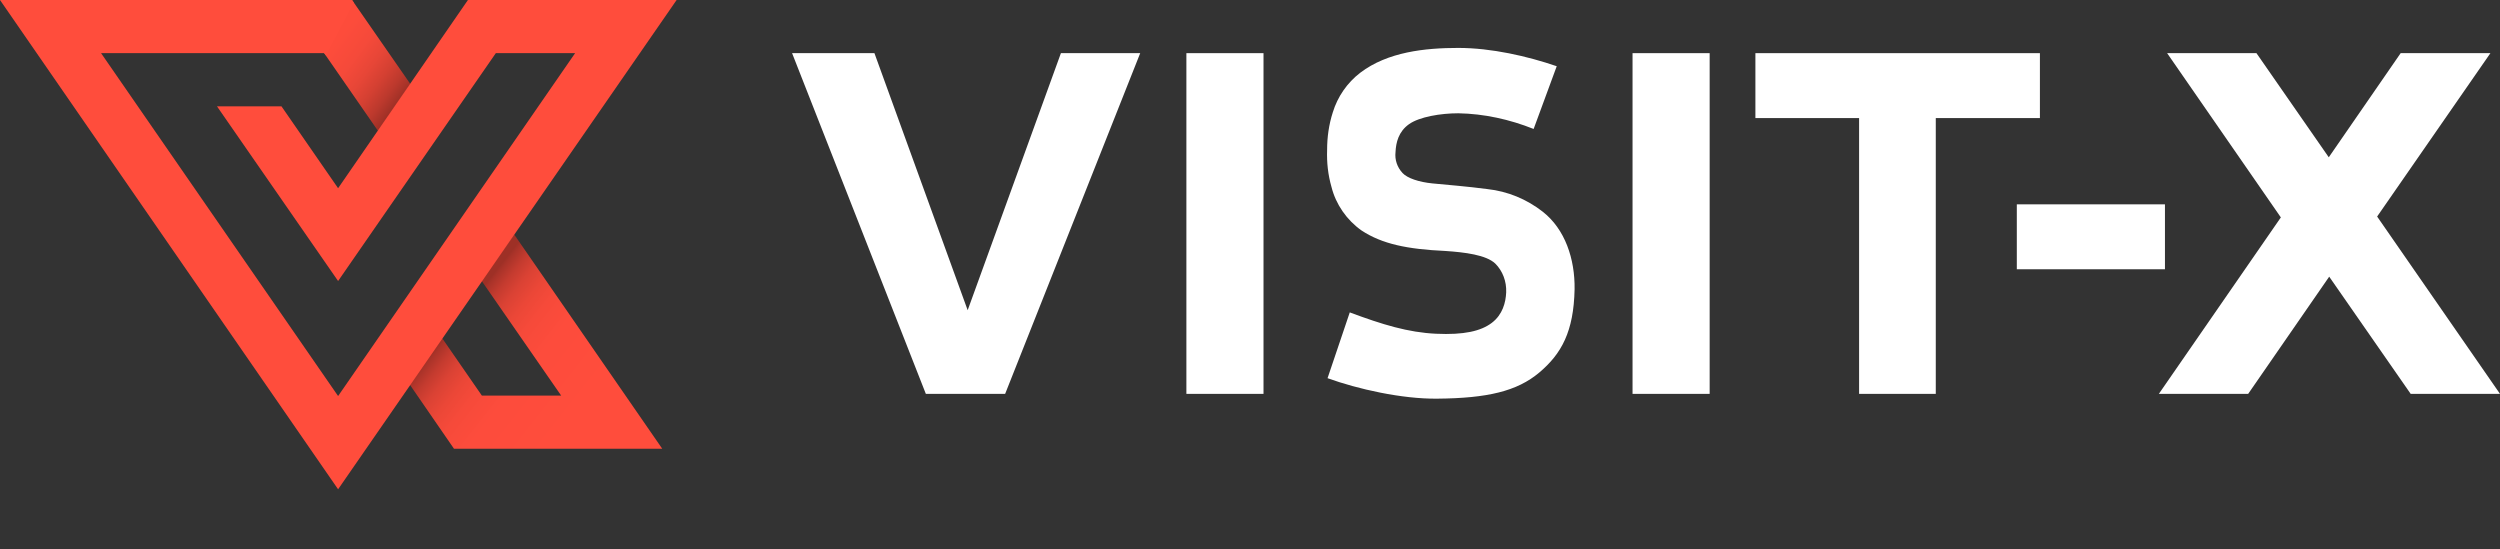
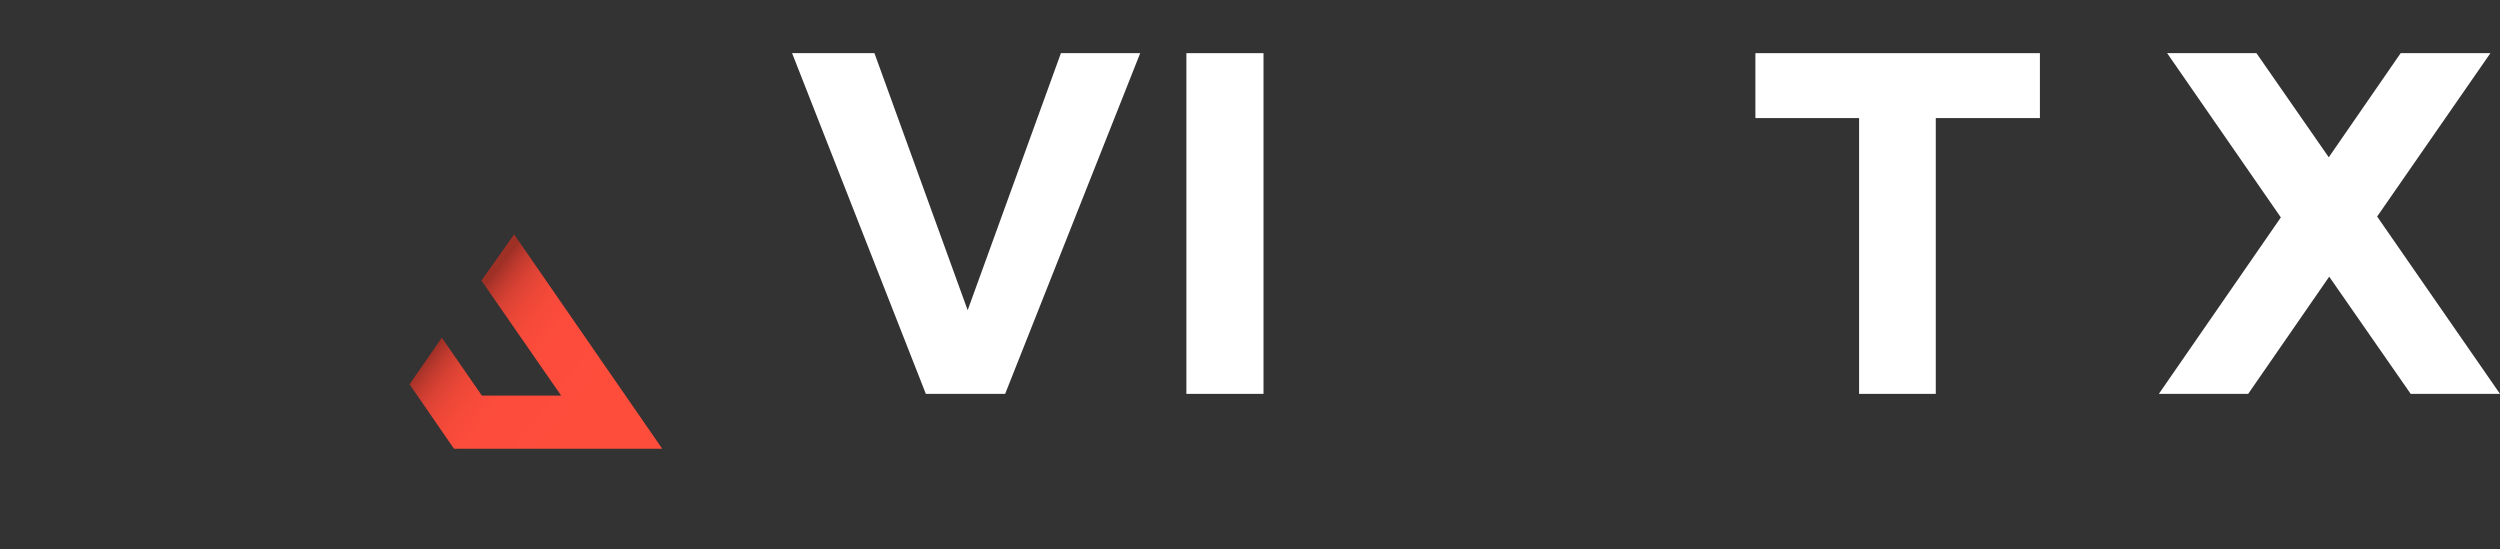
<svg xmlns="http://www.w3.org/2000/svg" version="1.1" id="Ebene_1" x="0px" y="0px" viewBox="0 0 573.8 126" style="enable-background:new 0 0 573.8 126;" xml:space="preserve">
  <rect x="0" y="0" width="573.8" height="126" fill="#333333" stroke="none" />
  <style type="text/css">
	.st0{fill:#FFFFFF;}
	.st1{fill:url(#SVGID_1_);}
	.st2{fill:url(#SVGID_2_);}
	.st3{fill:#FF4D3C;}
</style>
  <title>logo</title>
  <polygon class="st0" points="200.7,12.2 222.1,71.2 243.5,12.2 261.7,12.2 230.7,90.4 212.5,90.4 181.8,12.2 " />
  <rect x="272.3" y="12.2" class="st0" width="17.7" height="78.2" />
-   <rect x="374.7" y="12.2" class="st0" width="17.7" height="78.2" />
  <polygon class="st0" points="468.2,12.2 468.2,27.1 444.3,27.1 444.3,90.4 426.7,90.4 426.7,27.1 402.9,27.1 402.9,12.2 " />
-   <rect x="462.9" y="46.9" class="st0" width="34" height="14.9" />
  <polygon class="st0" points="573.8,90.4 545.6,49.7 571.6,12.2 551,12.2 534.5,36.1 517.9,12.2 497.4,12.2 523.5,49.9 495.5,90.4   516,90.4 534.6,63.5 553.3,90.4 " />
-   <path class="st0" d="M343.2,60.5c-2.1-2-7-2.6-11.5-2.9c-8.7-0.4-14.5-1.6-19.2-4.7c-3.4-2.4-5.9-6-6.9-10c-0.8-2.8-1.1-5.6-1-8.5  c0-2.9,0.4-5.8,1.3-8.6c1.1-3.6,3.3-6.8,6.3-9.1c6.3-4.8,14.9-5.7,22.5-5.7s15.9,1.9,22.6,4.2L352,29.6c-5.5-2.2-11.4-3.5-17.3-3.6  c-4,0-8.9,0.8-11.3,2.5s-3,4.2-3.1,6.4c-0.2,1.8,0.4,3.5,1.6,4.8c1.1,1.2,3.8,2.1,6.9,2.4s8.1,0.7,12.6,1.3c4.6,0.5,9,2.3,12.7,5.2  c5.1,4,7.4,10.8,7.3,17.8c-0.2,9.7-3,14.8-8.1,19.1s-11.9,5.9-23.4,6c-8.1,0.1-18.3-2.2-25.2-4.7l5.1-15.1  c7.5,2.8,13.4,4.6,19.8,4.9s10.3-0.6,12.8-2.5s3.2-4.7,3.3-7C345.8,64.6,344.9,62.2,343.2,60.5z" />
  <linearGradient id="SVGID_1_" gradientUnits="userSpaceOnUse" x1="104.884" y1="54.485" x2="133.404" y2="32.075" gradientTransform="matrix(1 0 0 -1 0 128)">
    <stop offset="0" style="stop-color:#9E3026" />
    <stop offset="2.000000e-02" style="stop-color:#A93329" />
    <stop offset="9.000000e-02" style="stop-color:#C43B2F" />
    <stop offset="0.17" style="stop-color:#DA4234" />
    <stop offset="0.27" style="stop-color:#EB4737" />
    <stop offset="0.38" style="stop-color:#F64A3A" />
    <stop offset="0.55" style="stop-color:#FD4C3C" />
    <stop offset="1" style="stop-color:#FF4D3C" />
  </linearGradient>
  <path class="st1" d="M101.4,77.5l9.2,13.3h18.2l-18.3-26.4l7.5-10.6l34,49.2h-47.8L94,88.2L101.4,77.5z" />
  <linearGradient id="SVGID_2_" gradientUnits="userSpaceOnUse" x1="92.755" y1="106.273" x2="68.505" y2="124.353" gradientTransform="matrix(1 0 0 -1 0 128)">
    <stop offset="0" style="stop-color:#9E3026" />
    <stop offset="0.1" style="stop-color:#BC392D" />
    <stop offset="0.21" style="stop-color:#D44032" />
    <stop offset="0.33" style="stop-color:#E74637" />
    <stop offset="0.47" style="stop-color:#F54A3A" />
    <stop offset="0.65" style="stop-color:#FD4C3B" />
    <stop offset="1" style="stop-color:#FF4D3C" />
  </linearGradient>
-   <polygon class="st2" points="80.8,0 94.2,19.3 86.8,30.1 74.4,12.2 " />
-   <polygon class="st3" points="155.3,0 107.4,0 77.6,43.2 64.6,24.4 49.8,24.4 77.6,64.5 113.8,12.2 132,12.2 77.6,90.9 23.2,12.2   74.4,12.2 74.8,12.7 81.2,0.6 80.8,0 0,0 77.6,112.3 " />
</svg>